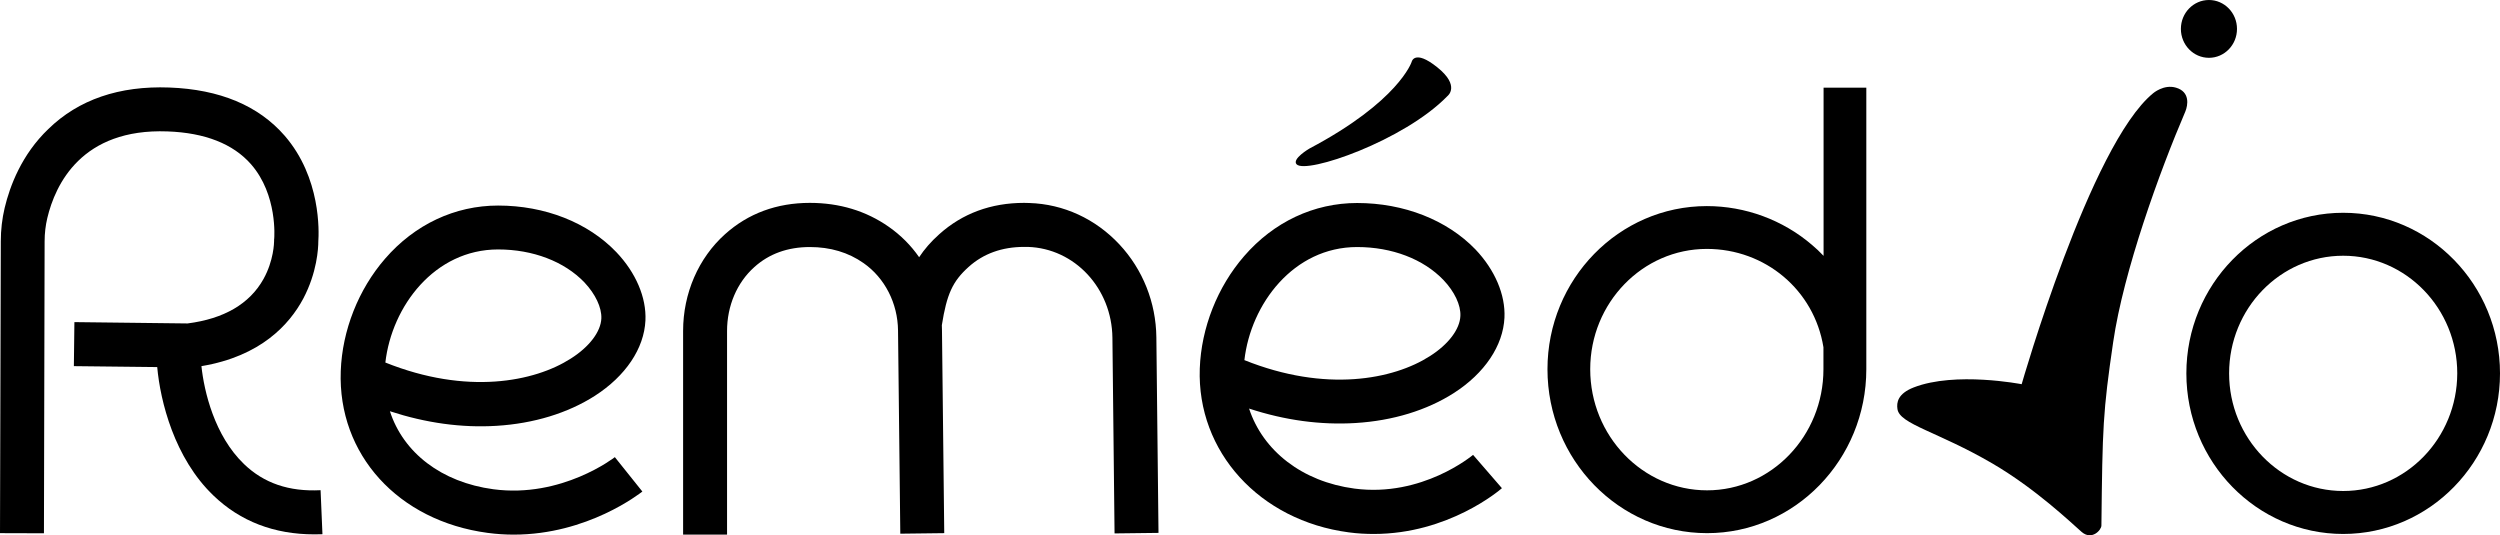
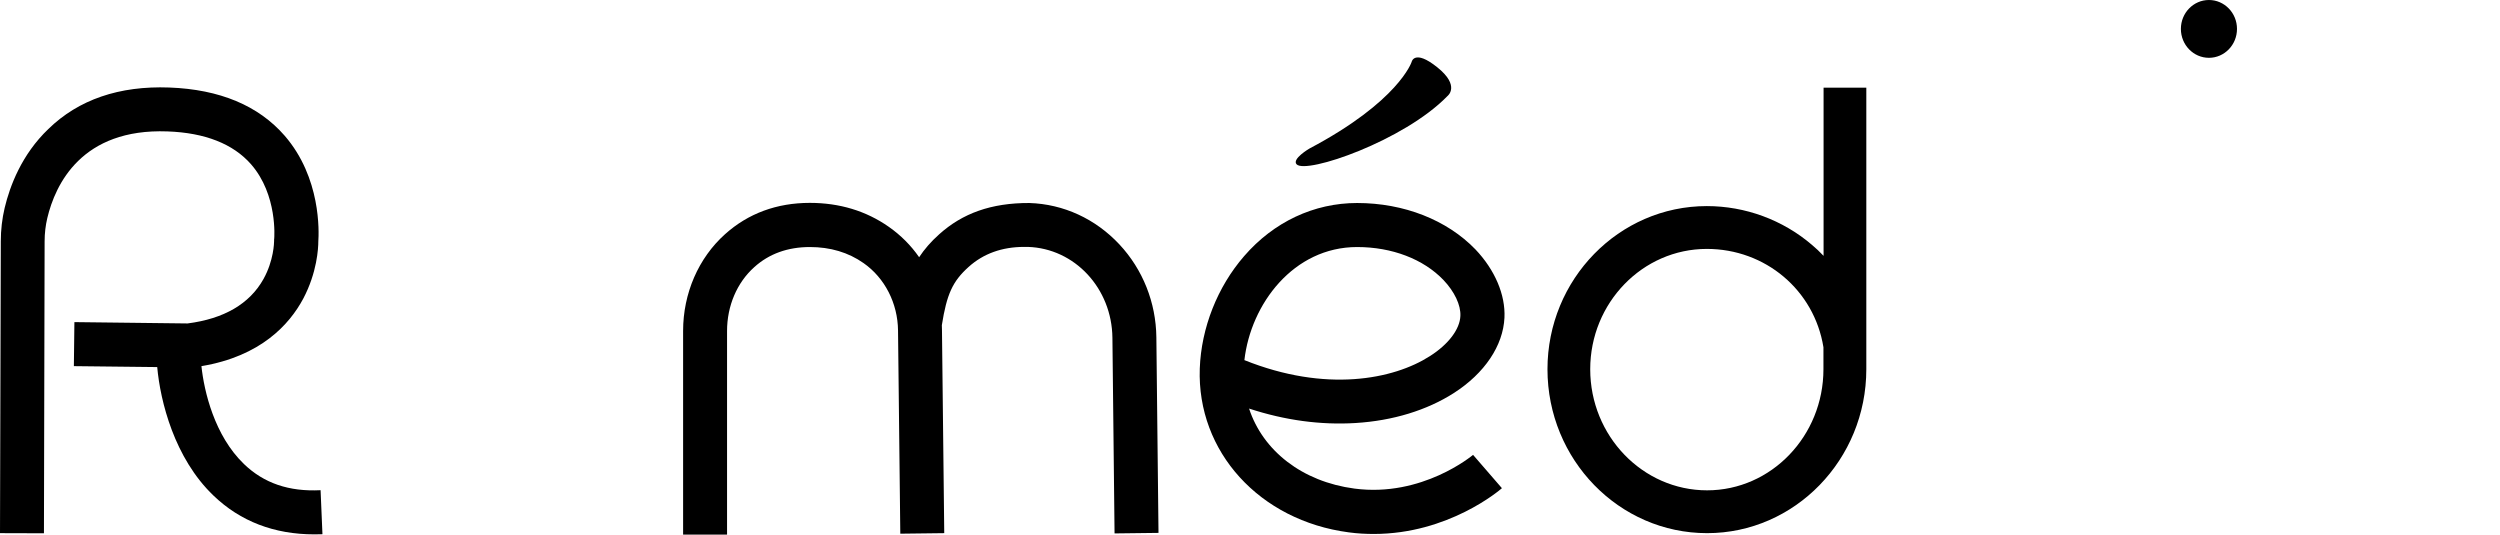
<svg viewBox="0 0 850 182">
  <path d="M82.975 157.794C72.892 148.102 69.395 133.042 68.487 124.488C88.697 121.121 98.416 110.292 103.094 101.556C107.817 92.638 108.226 84.357 108.226 82.127C108.453 78.852 109.179 60.424 96.781 46.137C87.879 35.9 74.709 30.394 57.587 29.757C40.556 29.12 26.704 33.852 16.441 43.862C7.357 52.553 3.361 63.245 1.59 70.662C0.727 74.302 0.272 78.124 0.272 82.037L0 181.272L14.942 181.317L15.169 82.082C15.169 79.306 15.487 76.668 16.077 74.165C18.802 62.699 27.749 43.589 56.951 44.681C69.713 45.136 79.25 48.913 85.336 55.828C94.465 66.248 93.238 80.945 93.238 81.035L93.193 81.445V81.945C93.193 82.4 93.102 88.588 89.56 94.913C84.837 103.33 76.162 108.381 63.764 109.973L25.297 109.518L25.115 124.488L53.454 124.806C54.499 136.409 59.267 155.746 72.574 168.486C81.703 177.268 93.238 181.681 106.863 181.681C107.771 181.681 108.725 181.681 109.633 181.636L108.998 166.666C98.279 167.212 89.741 164.3 82.975 157.794Z" />
-   <path d="M169.355 69.888C154.686 69.888 141.016 76.303 130.933 87.951C121.85 98.416 116.355 112.339 115.855 126.171C114.811 154.518 135.384 177.132 165.813 181.181C168.856 181.59 171.808 181.772 174.669 181.772C199.829 181.772 217.541 167.758 218.404 167.121L209.048 155.428C208.867 155.564 191.018 169.442 167.766 166.348C150.053 163.982 137.11 153.881 132.568 139.821C144.831 143.825 156.957 145.509 168.81 144.781C181.481 144.007 193.062 140.458 202.236 134.589C212.727 127.855 218.994 118.482 219.449 108.972C219.812 101.146 216.179 92.683 209.548 85.722C199.874 75.621 185.251 69.888 169.355 69.888ZM204.461 108.244C204.28 112.749 200.419 117.89 194.107 121.894C181.708 129.857 158.682 134.361 131.024 123.259C133.204 104.149 147.737 84.812 169.355 84.812C181.209 84.812 191.881 88.907 198.694 96.005C202.463 100.009 204.598 104.559 204.461 108.244Z" />
-   <path d="M380.583 83.083C372.454 74.392 361.6 69.388 349.973 69.023C349.383 69.023 348.792 68.978 348.202 68.978C336.939 68.978 327.22 72.573 319.363 79.625C316.502 82.173 314.277 84.766 312.505 87.451C309.735 83.447 306.238 79.944 302.196 77.123C294.475 71.708 285.438 68.978 275.355 68.978C264.092 68.978 254.373 72.573 246.516 79.625C237.479 87.724 232.256 99.736 232.256 112.521V181.772H247.198V112.521C247.198 104.013 250.558 96.096 256.462 90.818C261.504 86.268 267.862 83.993 275.355 83.993C282.304 83.993 288.435 85.813 293.612 89.453C300.834 94.504 305.239 103.103 305.33 112.385L306.102 181.454L321.044 181.272L320.271 112.203C320.271 111.657 320.226 111.111 320.226 110.565C321.906 99.963 323.905 95.641 329.309 90.772C334.35 86.222 340.708 83.948 348.202 83.948C348.611 83.948 349.065 83.948 349.474 83.948C365.415 84.448 378.04 98.052 378.222 114.842L378.949 181.363L393.89 181.181L393.164 114.66C393.027 102.875 388.577 91.637 380.583 83.083Z" />
+   <path d="M380.583 83.083C372.454 74.392 361.6 69.388 349.973 69.023C336.939 68.978 327.22 72.573 319.363 79.625C316.502 82.173 314.277 84.766 312.505 87.451C309.735 83.447 306.238 79.944 302.196 77.123C294.475 71.708 285.438 68.978 275.355 68.978C264.092 68.978 254.373 72.573 246.516 79.625C237.479 87.724 232.256 99.736 232.256 112.521V181.772H247.198V112.521C247.198 104.013 250.558 96.096 256.462 90.818C261.504 86.268 267.862 83.993 275.355 83.993C282.304 83.993 288.435 85.813 293.612 89.453C300.834 94.504 305.239 103.103 305.33 112.385L306.102 181.454L321.044 181.272L320.271 112.203C320.271 111.657 320.226 111.111 320.226 110.565C321.906 99.963 323.905 95.641 329.309 90.772C334.35 86.222 340.708 83.948 348.202 83.948C348.611 83.948 349.065 83.948 349.474 83.948C365.415 84.448 378.04 98.052 378.222 114.842L378.949 181.363L393.89 181.181L393.164 114.66C393.027 102.875 388.577 91.637 380.583 83.083Z" />
  <path d="M461.423 69.023C446.754 69.023 433.084 75.439 423.002 87.087C413.919 97.552 408.423 111.475 407.924 125.307C406.925 153.562 428.225 176.995 458.562 180.999C461.514 181.408 464.375 181.545 467.1 181.545C492.442 181.545 509.837 166.712 510.654 165.984L500.844 154.654C500.663 154.791 483.586 169.169 460.515 166.12C442.667 163.755 429.36 153.198 424.682 138.911C436.899 142.915 449.025 144.553 460.878 143.826C473.549 143.052 485.13 139.503 494.304 133.634C504.795 126.9 511.063 117.526 511.517 108.017C511.88 100.191 508.247 91.728 501.616 84.766C491.988 74.802 477.364 69.023 461.423 69.023ZM496.53 107.426C496.348 111.93 492.488 117.072 486.175 121.076C473.776 129.038 450.751 133.543 423.093 122.441C425.272 103.331 439.806 83.993 461.423 83.993C473.277 83.993 483.95 88.088 490.762 95.186C494.531 99.144 496.711 103.74 496.53 107.426Z" />
  <path d="M619.97 86.951C618.743 85.631 617.426 84.403 616.018 83.219C606.118 74.757 593.401 70.07 580.322 70.07C550.438 70.07 526.141 94.959 526.141 125.535C526.141 156.292 550.484 181.272 580.412 181.272C610.251 181.272 634.548 156.247 634.548 125.535V29.802H620.015V86.951H619.97ZM619.97 125.535C619.97 148.239 602.212 166.712 580.412 166.712C558.522 166.712 540.674 148.239 540.674 125.535C540.674 102.966 558.477 84.63 580.322 84.63C600.214 84.63 616.836 98.644 619.97 118.073V125.535Z" />
-   <path d="M796.682 72.345C767.298 72.345 743.364 96.824 743.364 126.945C743.364 157.066 767.298 181.545 796.682 181.545C826.066 181.545 850 157.066 850 126.945C850 96.824 826.066 72.345 796.682 72.345ZM796.682 166.939C775.291 166.939 757.897 148.967 757.897 126.945C757.897 104.877 775.291 86.951 796.682 86.951C818.073 86.951 835.467 104.877 835.467 126.945C835.422 148.967 818.073 166.939 796.682 166.939Z" />
  <path d="M751.039 19.656C756.307 19.656 760.577 15.256 760.577 9.828C760.577 4.4 756.307 0 751.039 0C745.772 0 741.502 4.4 741.502 9.828C741.502 15.256 745.772 19.656 751.039 19.656Z" />
-   <path d="M739.821 29.802C735.689 28.574 732.055 31.713 732.055 31.713C710.665 49.231 687.366 130.63 687.366 130.63C687.366 130.63 664.84 126.217 650.671 131.722C645.175 133.861 644.812 136.909 645.13 139.048C645.811 144.235 658.845 146.737 677.466 157.612C692.09 166.166 704.079 177.632 707.713 180.817C711.164 183.865 714.48 180.225 714.48 178.678C714.843 145.1 714.979 140.276 718.476 116.343C722.019 92.092 734.281 58.285 743.001 37.947C743.909 35.763 744.681 31.213 739.821 29.802Z" />
  <path d="M492.124 32.669C492.124 32.669 496.666 29.256 488.627 22.841C480.816 16.608 479.953 21.067 479.953 21.067C479.953 21.067 475.593 34.444 445.21 50.505C445.21 50.505 439.124 54.054 440.85 55.874C444.165 59.286 477.364 47.866 492.124 32.669Z" />
</svg>